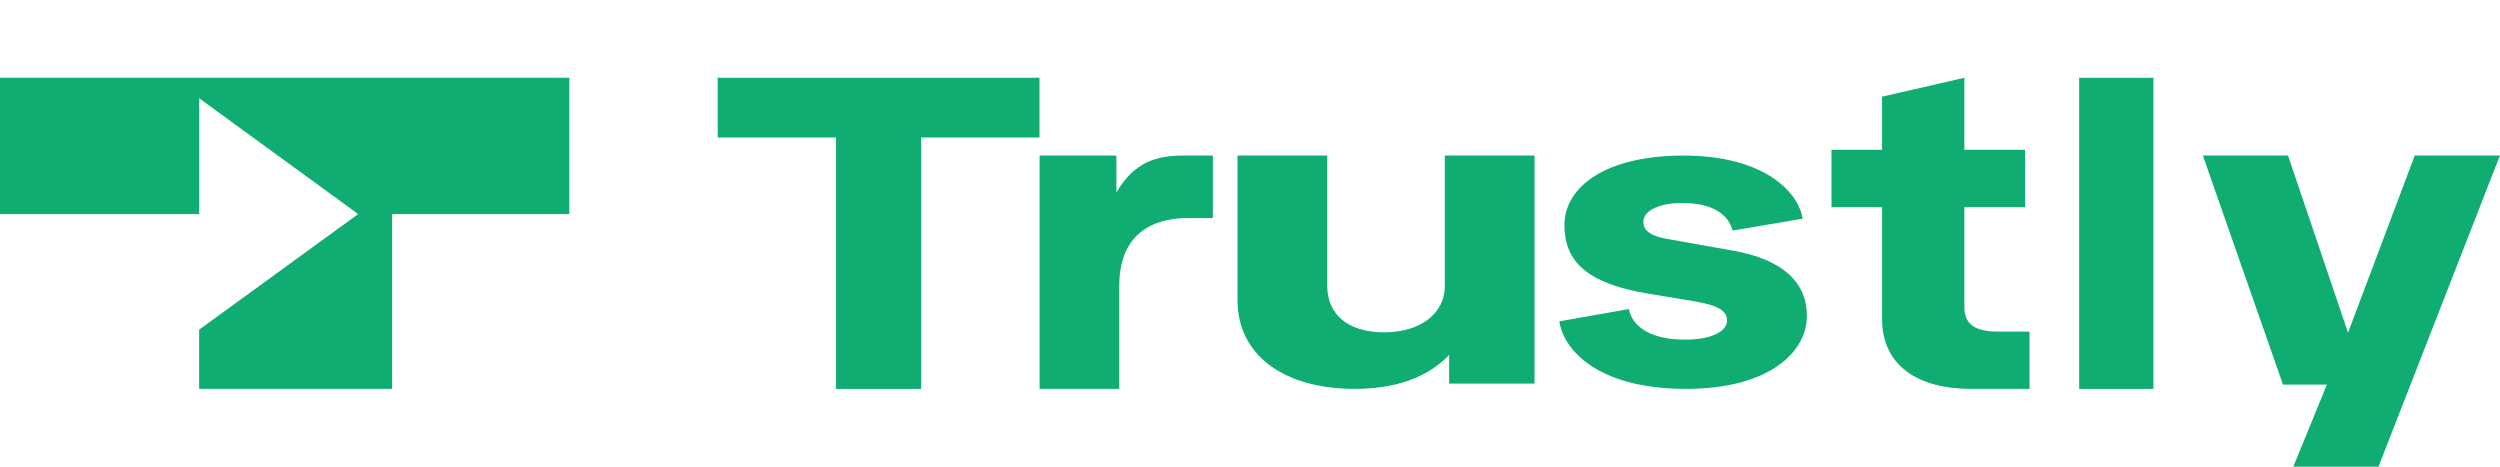
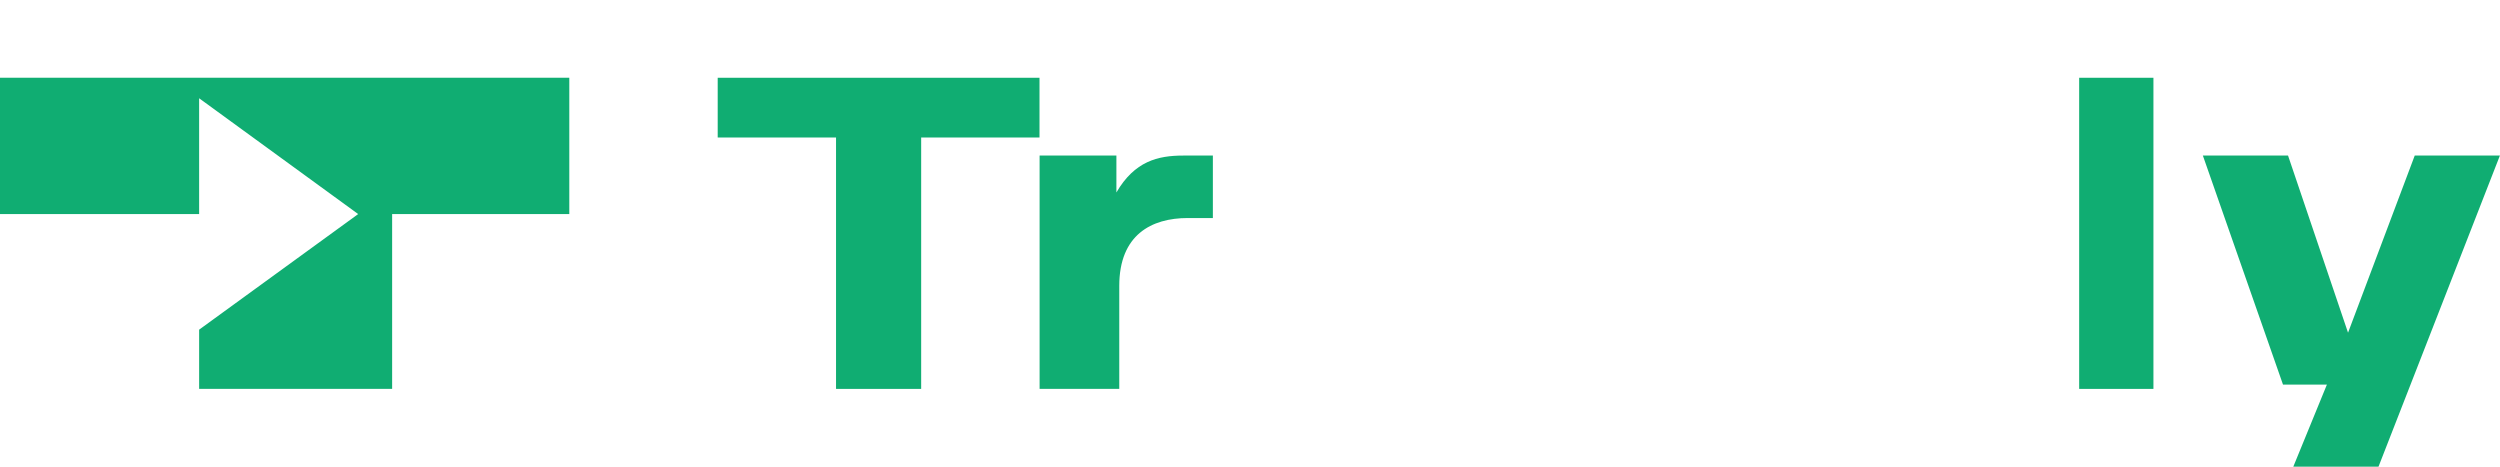
<svg xmlns="http://www.w3.org/2000/svg" width="75" height="14" viewBox="0 0 75 14" fill="none">
  <path d="M25.081 11.667V4.125H21.531V2.333H31.185V4.125H27.635V11.667H25.081Z" fill="#10AD72" />
  <path d="M31.188 11.661V4.667H33.492V5.774C34.038 4.834 34.741 4.667 35.495 4.667H36.386V6.541H35.632C34.547 6.541 33.578 7.042 33.578 8.576V11.667H31.188V11.661Z" fill="#10AD72" />
-   <path d="M37.125 9.001V4.667H39.817V8.578C39.817 9.379 40.376 9.97 41.528 9.97C42.639 9.97 43.344 9.379 43.344 8.589V4.667H46.036V11.509H43.474V10.647C42.825 11.329 41.86 11.667 40.636 11.667C38.479 11.661 37.125 10.63 37.125 9.001Z" fill="#10AD72" />
-   <path d="M46.781 9.639L48.867 9.272C48.968 9.795 49.509 10.189 50.556 10.189C51.364 10.189 51.811 9.933 51.811 9.617C51.811 9.361 51.631 9.172 50.801 9.033L49.43 8.806C47.676 8.511 46.933 7.889 46.933 6.756C46.933 5.6 48.174 4.667 50.505 4.667C52.98 4.667 53.976 5.811 54.077 6.561L51.977 6.917C51.876 6.522 51.501 6.089 50.454 6.089C49.791 6.089 49.3 6.317 49.3 6.65C49.3 6.928 49.545 7.083 49.978 7.161L51.977 7.517C53.5 7.783 54.207 8.483 54.207 9.478C54.207 10.544 53.103 11.667 50.57 11.667C47.784 11.661 46.875 10.378 46.781 9.639Z" fill="#10AD72" />
-   <path d="M59.131 11.667C57.533 11.667 56.462 10.964 56.462 9.57V6.214H54.945V4.495H56.462V2.9L58.931 2.333V4.495H60.752V6.214H58.931V9.215C58.931 9.741 59.273 9.948 59.934 9.948H60.886V11.667H59.131Z" fill="#10AD72" />
  <path d="M62.375 11.661V2.333H64.603V11.667H62.375V11.661Z" fill="#10AD72" />
  <path d="M72.442 4.667H74.997L71.355 14H68.799L69.807 11.538H68.49L66.086 4.667H68.641L70.441 9.981L72.442 4.667Z" fill="#10AD72" />
  <path d="M0 6.422H5.974V2.948L10.745 6.422L5.974 9.89V11.667H11.764V6.422H17.079V2.333H0V6.422Z" fill="#10AD72" />
</svg>